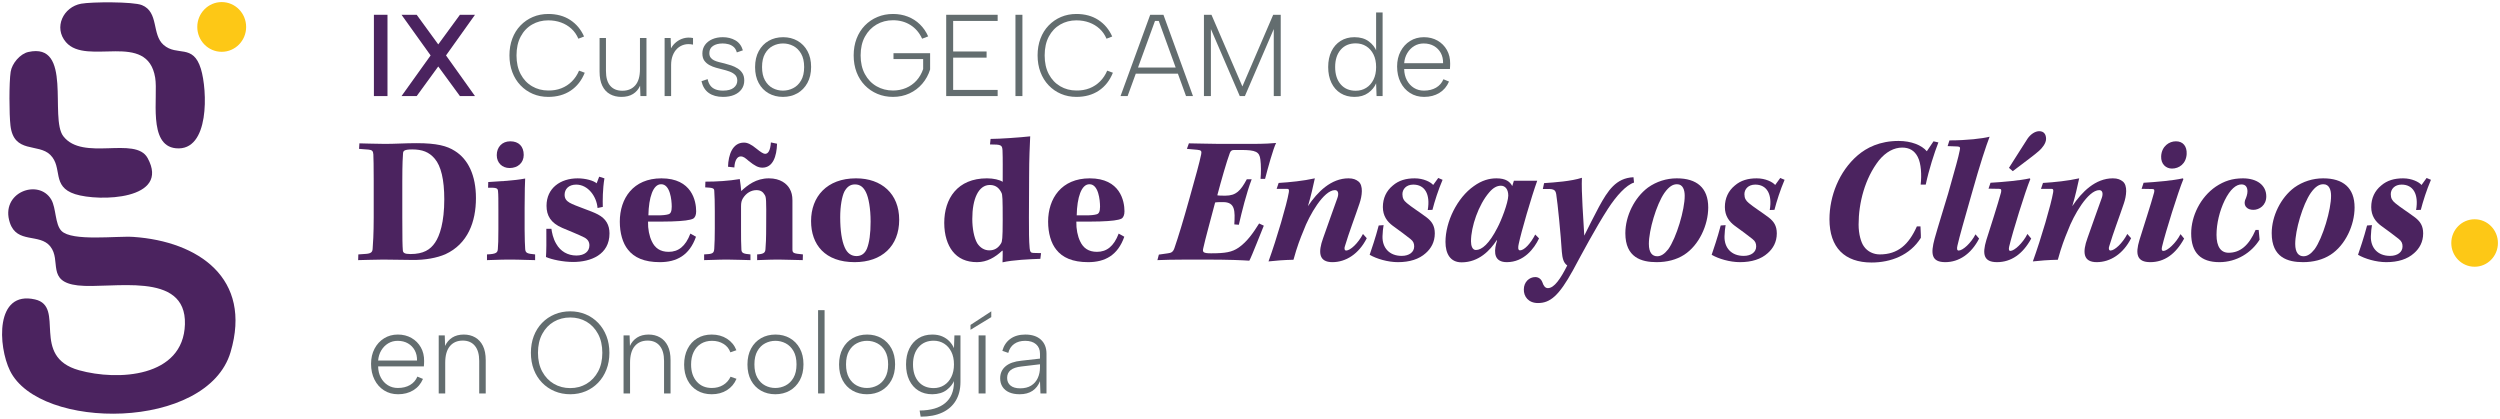
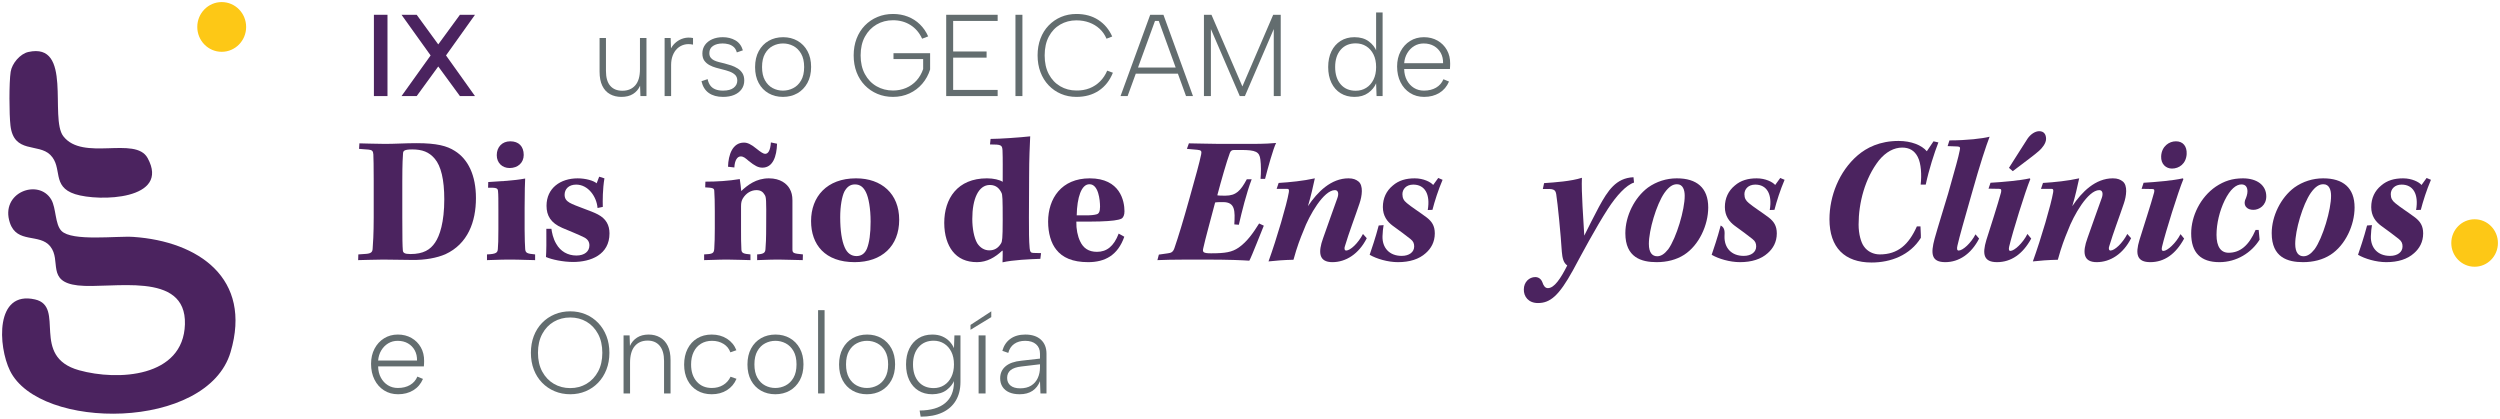
<svg xmlns="http://www.w3.org/2000/svg" width="603" height="101" viewBox="0 0 603 101" fill="none">
  <g clip-path="url(#clip0_2495_11349)">
    <path d="M14.821 55.689C17.364 58.285 28.196 56.864 32.191 57.142C47.832 58.233 60.896 67.1 55.614 84.93C49.992 103.91 9.509 103.927 2.405 89.405C-0.475 83.516 -1.222 70.007 8.451 72.224C15.905 73.933 7.198 85.998 19.075 89.305C28.407 91.902 44.229 91.058 44.605 78.215C44.988 65.134 26.861 69.772 18.784 68.844C11.095 67.96 14.891 62.859 12.116 59.416C9.546 56.228 4.088 58.836 2.388 53.747C-0.067 46.394 9.345 42.979 12.365 48.136C13.561 50.18 13.244 54.08 14.821 55.689Z" fill="#4B235F" />
-     <path d="M19.572 0.893C22.077 0.433 32.133 0.375 34.23 1.232C38.372 2.924 36.557 8.305 39.455 10.831C42.728 13.684 46.563 10.467 48.451 16.592C50.032 21.724 50.623 36.566 42.422 35.763C35.583 35.093 38.183 23.318 37.428 18.731C35.556 7.346 20.925 16.019 15.9 10.16C12.873 6.63 15.263 1.683 19.572 0.893Z" fill="#4B235F" />
    <path d="M6.821 12.541C17.617 10.115 11.881 28.452 15.27 32.856C19.978 38.971 32.639 32.736 35.597 38.11C41.171 48.237 23.887 48.682 18.111 46.828C12.332 44.973 15.224 40.423 12.129 37.35C9.236 34.478 3.312 37.138 2.521 30.267C2.211 27.57 2.17 19.914 2.572 17.317C2.885 15.292 4.855 12.983 6.82 12.541L6.821 12.541Z" fill="#4B235F" />
    <path d="M53.477 12.496C56.731 12.496 59.369 9.811 59.369 6.498C59.369 3.185 56.731 0.5 53.477 0.5C50.222 0.5 47.584 3.185 47.584 6.498C47.584 9.811 50.222 12.496 53.477 12.496Z" fill="#FDC816" />
    <path d="M90.139 43.549C90.139 40.083 90.095 38.084 90.051 37.24C90.008 36.396 89.702 36.174 88.916 36.085L86.603 35.907L86.691 34.575C87.651 34.575 90.532 34.708 92.889 34.708C95.246 34.708 97.69 34.531 100.483 34.531C105.371 34.531 107.816 35.197 109.693 36.397C112.922 38.396 114.799 42.305 114.799 47.77C114.799 53.502 112.835 58.833 107.423 61.322C105.371 62.21 102.535 62.743 99.435 62.699C97.122 62.699 94.722 62.61 92.408 62.61C90.226 62.61 87.258 62.743 86.385 62.743L86.429 61.366L88.306 61.233C89.484 61.143 89.834 60.788 89.877 60.033C89.964 59.099 90.139 56.301 90.139 52.435V43.549ZM97.035 52.435C97.035 57.811 97.079 59.321 97.166 60.388C97.21 60.966 97.559 61.276 98.999 61.276C102.142 61.276 103.8 60.21 104.935 58.522C106.07 56.878 107.161 53.59 107.161 48.081C107.161 43.328 106.376 40.04 104.848 38.263C103.495 36.663 101.837 36.041 99.436 36.041C97.385 36.041 97.254 36.441 97.21 37.019C97.166 37.641 97.035 39.196 97.035 43.772V52.435Z" fill="#4B235F" />
    <path d="M129.071 62.742C127.456 62.742 125.71 62.609 122.96 62.609C120.08 62.609 118.814 62.742 117.461 62.742V61.364C119.73 61.275 120.036 60.92 120.08 60.032C120.167 59.188 120.21 57.721 120.21 55.322V50.48C120.21 48.525 120.21 46.837 120.123 46.126C120.079 45.371 119.73 45.237 117.722 45.282L117.766 43.904C120.603 43.727 123.877 43.593 126.67 43.061C126.626 44.127 126.539 45.904 126.539 50.169V55.367C126.539 57.899 126.626 58.921 126.67 59.943C126.713 61.01 127.062 61.187 129.07 61.365V62.742L129.071 62.742ZM123.091 34.085C125.099 34.085 126.321 35.285 126.321 37.373C126.321 39.239 124.925 40.528 122.917 40.528C121.128 40.528 119.818 39.283 119.818 37.418C119.818 35.464 121.128 34.086 123.048 34.086H123.092L123.091 34.085Z" fill="#4B235F" />
    <path d="M144.128 50.169C143.91 47.414 141.859 44.527 138.978 44.527C137.145 44.527 136.184 45.638 136.184 46.97C136.184 47.903 136.62 48.436 137.363 48.88C138.716 49.68 142.688 50.88 144.216 51.724C146.18 52.746 147.009 54.301 147.009 56.301C147.009 61.454 142.47 63.187 138.236 63.187C135.836 63.187 133.086 62.609 131.69 61.987C131.777 60.832 131.82 57.988 131.777 55.19H132.999C133.13 56.079 133.392 57.545 134.178 58.833C135.181 60.61 136.928 61.632 139.023 61.632C141.031 61.632 142.165 60.611 142.165 59.189C142.165 58.345 141.773 57.723 140.944 57.279C139.634 56.612 137.19 55.635 135.619 54.968C132.825 53.768 131.822 51.992 131.822 49.637C131.822 45.372 135.183 43.017 139.329 43.017C141.206 43.017 143.17 43.55 143.912 44.217L144.523 42.618L145.788 43.018C145.352 45.639 145.352 48.394 145.396 49.904L144.13 50.171L144.128 50.169Z" fill="#4B235F" />
-     <path d="M159.142 63.231C155.388 63.231 152.944 62.12 151.46 60.21C150.194 58.654 149.496 56.211 149.496 53.456C149.496 47.858 152.726 43.016 159.534 43.016C166.91 43.016 167.914 48.524 167.914 50.969C167.914 51.858 167.652 52.479 167.172 52.746C166.474 53.101 164.816 53.324 161.978 53.412C160.756 53.456 158.487 53.456 156.304 53.456C156.261 55.233 156.61 56.966 157.221 58.211C157.963 59.81 159.229 60.743 161.28 60.743C163.594 60.743 165.339 59.454 166.518 56.344L167.871 57.1C166.3 61.588 163.201 63.231 159.142 63.231ZM159.447 44.438C157.526 44.438 156.479 47.592 156.392 51.946H158.574C159.796 51.946 160.669 51.857 161.236 51.679C161.717 51.546 162.022 51.057 162.022 49.858C162.022 48.214 161.629 44.438 159.491 44.438H159.447Z" fill="#4B235F" />
    <path d="M169.835 61.364C171.93 61.275 172.192 61.097 172.279 59.987C172.367 58.609 172.41 57.188 172.41 55.144V50.923C172.41 48.836 172.366 47.147 172.279 45.992C172.236 45.414 171.974 45.282 170.097 45.192L170.141 43.815C172.891 43.815 175.728 43.637 178.434 43.193C178.565 44.036 178.739 45.37 178.783 46.081C180.31 44.659 182.362 43.015 185.46 43.015C188.254 43.015 189.825 44.348 190.479 45.548C190.916 46.303 191.134 47.191 191.134 48.302V60.12C191.134 61.053 191.353 61.142 193.666 61.364L193.622 62.742C191.833 62.742 190.043 62.609 187.86 62.609C185.198 62.609 183.452 62.742 182.623 62.742V61.364C184.194 61.275 184.587 60.964 184.631 60.076C184.718 59.187 184.805 57.633 184.805 54.123C184.849 48.08 184.805 47.591 184.456 47.014C184.02 46.259 183.453 45.859 182.449 45.859C181.183 45.859 179.961 46.57 179.175 47.858C178.87 48.391 178.739 48.88 178.739 49.769V55.367C178.739 57.055 178.739 58.921 178.826 60.21C178.87 61.009 179.263 61.231 181.008 61.364V62.742C179.961 62.742 177.429 62.609 175.421 62.609C173.021 62.609 171.188 62.742 169.834 62.742V61.364H169.835ZM175.596 40.217C175.684 37.328 176.687 34.396 179.437 34.396C180.31 34.396 181.139 34.796 182.405 35.818C183.496 36.707 184.151 37.107 184.543 37.107C185.285 37.107 185.809 36.307 185.94 34.352L187.424 34.663C187.336 37.729 186.42 40.439 183.889 40.439C182.885 40.439 182.056 39.994 180.616 38.84C179.787 38.129 179.35 37.729 178.652 37.729C177.866 37.729 177.211 38.617 177.124 40.395L175.596 40.217Z" fill="#4B235F" />
    <path d="M206.497 43.016C212.608 43.016 216.885 46.703 216.885 53.012C216.885 59.365 212.695 63.231 206.149 63.231C198.991 63.231 195.63 59.01 195.63 53.323C195.63 47.414 199.47 43.016 206.454 43.016H206.498H206.497ZM206.192 44.482C204.97 44.482 204.228 45.192 203.66 46.215C203.093 47.37 202.657 49.68 202.657 52.39C202.657 55.634 203.05 58.122 203.748 59.677C204.359 61.099 205.363 61.766 206.585 61.766C207.808 61.766 208.637 61.099 209.117 59.944C209.685 58.478 209.99 56.39 209.99 53.457C209.99 50.258 209.509 47.637 208.855 46.348C208.288 45.194 207.502 44.482 206.236 44.482L206.192 44.482Z" fill="#4B235F" />
    <path d="M238.926 33.507C241.108 33.507 246.128 33.152 248.484 32.886C248.397 34.973 248.223 38.128 248.223 42.66L248.179 52.478C248.179 55.722 248.179 58.032 248.354 59.898C248.441 60.742 248.659 61.008 249.27 61.008L251.103 61.053L250.929 62.43C248.31 62.52 244.294 62.697 241.806 63.274C241.806 62.385 241.894 61.231 241.85 60.475H241.719C240.017 62.075 238.053 63.23 235.652 63.23C233.077 63.23 231.113 62.341 229.76 60.608C228.538 59.053 227.752 56.699 227.752 53.766C227.752 47.901 230.939 43.014 238.053 43.014C239.624 43.014 241.152 43.37 241.85 43.858C241.85 41.104 241.894 38.26 241.806 36.261C241.719 34.972 241.501 34.839 238.794 34.839L238.925 33.506L238.926 33.507ZM234.518 52.834C234.518 55.011 234.91 57.278 235.696 58.654C236.438 59.809 237.486 60.387 238.62 60.387C239.843 60.387 240.759 59.854 241.458 58.698C241.72 58.254 241.851 57.588 241.851 53.145C241.851 47.947 241.807 46.925 241.545 46.48C241.109 45.591 240.367 44.614 238.752 44.614C236.002 44.614 234.518 47.99 234.518 52.789V52.833L234.518 52.834Z" fill="#4B235F" />
    <path d="M262.451 63.231C258.697 63.231 256.253 62.12 254.769 60.21C253.503 58.654 252.805 56.211 252.805 53.456C252.805 47.858 256.035 43.016 262.843 43.016C270.22 43.016 271.223 48.524 271.223 50.969C271.223 51.858 270.961 52.479 270.481 52.746C269.783 53.101 268.125 53.324 265.287 53.412C264.065 53.456 261.796 53.456 259.613 53.456C259.57 55.233 259.919 56.966 260.53 58.211C261.272 59.81 262.538 60.743 264.589 60.743C266.902 60.743 268.648 59.454 269.826 56.344L271.18 57.1C269.609 61.588 266.509 63.232 262.45 63.232L262.451 63.231ZM262.756 44.438C260.835 44.438 259.788 47.592 259.701 51.946H261.883C263.105 51.946 263.978 51.857 264.545 51.679C265.025 51.546 265.331 51.057 265.331 49.858C265.331 48.214 264.938 44.438 262.8 44.438H262.756Z" fill="#4B235F" />
    <path d="M286.761 34.574C288.42 34.574 291.824 34.708 294.224 34.708H301.688C305.267 34.708 306.75 34.574 307.798 34.485C307.1 35.818 305.747 40.749 305.136 43.149H304.045C304.176 41.683 304.176 39.773 304.001 38.484C303.783 36.617 302.91 36.174 299.331 36.174H297.673C297.062 36.174 296.8 36.44 296.626 36.929C295.927 38.751 294.53 43.638 293.614 47.104C293.919 47.193 294.836 47.193 295.578 47.193C298.153 47.193 299.244 45.993 300.728 43.239H301.907C300.641 46.571 299.506 51.147 298.808 54.213L297.717 54.124C297.891 50.925 297.979 48.748 295.011 48.748C294.399 48.748 293.527 48.748 293.09 48.837C291.824 53.679 290.777 57.367 290.21 59.944C290.035 60.788 290.166 61.099 292.086 61.099C295.534 61.099 297.149 60.832 298.764 59.721C300.815 58.3 302.343 56.078 303.696 53.901L304.831 54.434C304.35 55.545 301.863 61.987 301.339 62.876C300.423 62.832 299.244 62.742 297.542 62.699C295.883 62.654 293.657 62.609 290.689 62.609H286.456C284.841 62.609 283.357 62.653 282.091 62.653C280.826 62.698 279.822 62.742 279.167 62.742L279.516 61.41L281.698 61.099C282.528 61.01 282.964 60.743 283.269 59.855C284.273 56.923 285.321 53.501 286.936 47.725C288.42 42.438 289.292 39.329 289.729 37.196C289.86 36.485 289.773 36.218 288.813 36.129L286.281 35.907L286.762 34.574L286.761 34.574Z" fill="#4B235F" />
    <path d="M329.665 57.455C327.745 61.276 324.602 63.231 321.372 63.231C318.099 63.231 317.88 60.876 319.146 57.411C320.193 54.389 321.808 49.947 322.594 47.724C322.943 46.748 322.812 45.858 321.983 45.858C319.277 45.858 315.786 51.901 314.389 55.677C313.647 57.455 312.861 59.454 311.988 62.653C309.762 62.697 307.492 62.875 305.965 63.053C307.973 57.499 310.373 49.279 310.854 46.435C310.985 45.769 310.854 45.547 310.461 45.547H307.93L308.409 44.125C311.247 43.947 314.346 43.636 317.139 43.014C316.746 44.88 316.179 47.368 315.48 49.723C317.794 46.258 321.067 43.014 325.257 43.014C326.436 43.014 327.09 43.326 327.658 43.77C328.88 44.747 328.531 47.28 327.92 49.057C326.916 52.078 325.345 56.166 324.385 59.409C324.166 59.987 324.341 60.431 324.69 60.431C325.693 60.431 327.57 58.698 328.749 56.432L329.666 57.454L329.665 57.455Z" fill="#4B235F" />
    <path d="M347.952 43.371C346.905 45.815 346.031 48.569 345.508 50.613L344.373 50.657C345.028 46.836 343.674 44.526 340.881 44.526C339.179 44.526 338.262 45.637 338.262 46.836C338.262 47.813 338.611 48.391 339.309 48.968C340.27 49.812 342.888 51.501 344.154 52.478C345.333 53.411 346.074 54.433 346.074 56.299C346.074 58.388 345.158 59.943 343.892 61.054C342.277 62.52 340.008 63.231 337.171 63.231C334.77 63.231 332.021 62.431 330.362 61.453C330.799 60.165 331.759 57.411 332.544 54.389L333.723 54.3C333.592 54.922 333.505 55.989 333.461 56.966C333.373 59.721 335.076 61.72 338.087 61.72C339.921 61.72 341.099 60.787 341.099 59.454C341.099 58.744 340.925 58.211 340.183 57.633C339.31 56.923 337.389 55.501 335.905 54.435C334.596 53.457 333.548 52.079 333.548 49.947C333.548 47.815 334.378 46.038 335.949 44.749C337.389 43.505 339.135 43.016 341.231 43.016C343.369 43.016 345.071 43.905 345.682 44.616L346.905 42.927L347.952 43.371Z" fill="#4B235F" />
-     <path d="M371.215 57.499C370.036 59.987 367.549 63.231 363.446 63.231C360.478 63.231 360.303 61.009 360.871 58.788C360.958 58.521 361.045 58.21 361.089 57.944H361.002C359.431 60.387 356.681 63.275 352.534 63.275C349.828 63.275 348.65 61.231 348.65 58.343C348.65 53.456 351.487 47.68 355.502 44.881C357.422 43.503 359.212 43.015 360.958 43.015C363.227 43.015 364.231 43.859 364.755 44.881L365.148 43.593H370.778C369.381 47.458 366.893 56.033 366.326 58.788C366.151 59.543 366.064 60.387 366.631 60.387C367.635 60.387 369.162 58.788 370.297 56.566L371.214 57.499H371.215ZM354.804 58.211C354.804 59.232 355.109 60.299 355.983 60.299C357.423 60.299 359.213 58.788 361.177 54.922C362.093 53.234 363.752 48.969 363.796 47.192C363.796 45.637 363.054 44.793 362.006 44.793C361.09 44.793 360.129 45.282 359.169 46.436C356.638 49.368 354.805 54.656 354.805 58.165V58.21L354.804 58.211Z" fill="#4B235F" />
    <path d="M381.558 42.882C381.384 46.303 381.951 53.279 382.126 56.833C383.261 54.567 384.264 52.523 385.661 49.902C387.8 45.993 389.763 42.926 393.997 42.749L394.128 44.037C392.251 44.615 389.894 47.192 387.843 50.346C384.832 55.011 381.514 61.275 379.376 65.23C376.015 71.317 373.92 73.094 370.952 73.094C368.639 73.094 367.504 71.494 367.548 69.805C367.548 68.028 368.857 66.829 370.297 66.829C371.083 66.829 371.694 67.273 372 68.028C372.305 68.962 372.698 69.495 373.353 69.495C374.881 69.495 376.408 67.229 378.023 64.03C377.107 63.407 376.845 62.253 376.714 60.742C376.452 56.521 375.71 49.013 375.361 46.836C375.142 45.636 374.706 45.502 372.13 45.591L372.436 44.169C375.055 43.992 378.939 43.725 381.558 42.881L381.558 42.882Z" fill="#4B235F" />
    <path d="M404.473 43.016C409.23 43.016 412.024 45.282 412.024 50.036C412.024 54.301 409.798 59.144 406.219 61.453C404.343 62.653 402.073 63.231 399.585 63.231C395.919 63.231 392.034 62.12 392.034 56.255C392.034 52.123 394.216 47.68 397.49 45.236C399.542 43.77 401.985 43.015 404.43 43.015H404.474L404.473 43.016ZM404.473 44.438C403.556 44.438 402.596 44.926 401.461 46.525C399.497 49.369 397.707 55.545 397.707 58.833C397.707 61.01 398.581 61.809 399.715 61.809C400.631 61.809 401.461 61.276 402.377 60.121C404.341 57.411 406.392 50.524 406.349 47.192C406.349 45.904 405.956 44.438 404.515 44.438H404.472H404.473Z" fill="#4B235F" />
-     <path d="M430.443 43.371C429.395 45.815 428.522 48.569 427.998 50.613L426.863 50.657C427.518 46.836 426.165 44.526 423.372 44.526C421.669 44.526 420.753 45.637 420.753 46.836C420.753 47.813 421.102 48.391 421.8 48.968C422.76 49.812 425.379 51.501 426.645 52.478C427.824 53.411 428.565 54.433 428.565 56.299C428.565 58.388 427.649 59.943 426.383 61.054C424.768 62.52 422.498 63.231 419.662 63.231C417.261 63.231 414.511 62.431 412.853 61.453C413.289 60.165 414.249 57.411 415.035 54.389L416.214 54.3C416.083 54.922 415.995 55.989 415.952 56.966C415.864 59.721 417.566 61.72 420.578 61.72C422.411 61.72 423.59 60.787 423.59 59.454C423.59 58.744 423.415 58.211 422.673 57.633C421.801 56.923 419.88 55.501 418.396 54.435C417.087 53.457 416.039 52.079 416.039 49.947C416.039 47.815 416.869 46.038 418.44 44.749C419.88 43.505 421.626 43.016 423.721 43.016C425.86 43.016 427.562 43.905 428.173 44.616L429.395 42.927L430.443 43.371Z" fill="#4B235F" />
+     <path d="M430.443 43.371C429.395 45.815 428.522 48.569 427.998 50.613L426.863 50.657C427.518 46.836 426.165 44.526 423.372 44.526C421.669 44.526 420.753 45.637 420.753 46.836C420.753 47.813 421.102 48.391 421.8 48.968C422.76 49.812 425.379 51.501 426.645 52.478C427.824 53.411 428.565 54.433 428.565 56.299C428.565 58.388 427.649 59.943 426.383 61.054C424.768 62.52 422.498 63.231 419.662 63.231C417.261 63.231 414.511 62.431 412.853 61.453C413.289 60.165 414.249 57.411 415.035 54.389C416.083 54.922 415.995 55.989 415.952 56.966C415.864 59.721 417.566 61.72 420.578 61.72C422.411 61.72 423.59 60.787 423.59 59.454C423.59 58.744 423.415 58.211 422.673 57.633C421.801 56.923 419.88 55.501 418.396 54.435C417.087 53.457 416.039 52.079 416.039 49.947C416.039 47.815 416.869 46.038 418.44 44.749C419.88 43.505 421.626 43.016 423.721 43.016C425.86 43.016 427.562 43.905 428.173 44.616L429.395 42.927L430.443 43.371Z" fill="#4B235F" />
    <path d="M463.221 54.612C463.221 55.278 463.351 56.699 463.308 57.366C460.689 61.587 456.019 63.319 451.437 63.319C444.933 63.319 441.267 59.721 441.267 52.879C441.267 47.325 443.58 41.327 448.076 37.462C450.215 35.641 453.357 33.996 457.94 33.996C460.995 33.996 463.526 35.018 464.748 36.484L466.363 34.085L467.542 34.352C466.538 36.929 465.273 40.839 464.487 44.527H463.265C463.527 42.261 463.396 39.461 462.567 37.862C461.781 36.307 460.515 35.596 458.813 35.596C456.849 35.596 454.885 36.618 453.183 38.706C449.822 43.016 448.294 48.925 448.294 54.168C448.294 56.522 448.905 58.521 449.56 59.41C450.432 60.699 451.916 61.365 453.4 61.365C457.765 61.365 460.384 59.011 462.348 54.612L463.221 54.612Z" fill="#4B235F" />
    <path d="M470.204 33.863C474.35 33.863 478.192 33.419 479.893 32.975C479.021 35.285 477.667 39.283 475.573 46.748C473.739 53.189 472.648 56.966 472.125 59.276C471.95 60.032 472.037 60.431 472.43 60.431C473.434 60.431 475.398 58.654 476.489 56.522L477.362 57.544C475.442 61.275 472.474 63.231 469.2 63.231C465.796 63.231 465.666 61.143 466.625 57.588C467.542 54.3 468.502 51.368 469.899 46.659C471.775 39.994 472.343 38.04 472.692 36.263C472.867 35.507 472.736 35.374 472.125 35.329L469.768 35.24L470.204 33.863Z" fill="#4B235F" />
    <path d="M480.112 44.081C483.124 43.904 487.226 43.548 489.583 43.015L489.714 43.193C488.448 46.258 485.437 55.988 484.608 59.498C484.477 60.076 484.52 60.52 484.913 60.52C485.829 60.52 487.881 58.698 489.016 56.432L489.932 57.543C487.881 61.32 485.044 63.23 481.683 63.23C478.497 63.23 478.061 61.364 479.108 57.898C480.156 54.611 481.858 49.324 482.644 46.435C482.774 45.814 482.731 45.547 482.207 45.547C481.77 45.547 480.33 45.502 479.632 45.502L480.112 44.081ZM484.564 40.483C485.567 38.973 488.274 34.574 489.06 33.419C489.802 32.352 490.893 31.642 491.853 31.642C492.988 31.642 493.512 32.397 493.512 33.508C493.512 34.574 492.551 35.73 491.853 36.351C490.893 37.24 488.405 39.062 485.48 41.283L484.564 40.483Z" fill="#4B235F" />
    <path d="M514.024 57.455C512.104 61.276 508.961 63.231 505.731 63.231C502.458 63.231 502.239 60.876 503.505 57.411C504.552 54.389 506.167 49.947 506.953 47.724C507.302 46.748 507.171 45.858 506.342 45.858C503.636 45.858 500.145 51.901 498.748 55.677C498.006 57.455 497.22 59.454 496.347 62.653C494.121 62.697 491.851 62.875 490.324 63.053C492.332 57.499 494.732 49.279 495.213 46.435C495.343 45.769 495.213 45.547 494.82 45.547H492.288L492.768 44.125C495.606 43.947 498.704 43.636 501.498 43.014C501.105 44.88 500.538 47.368 499.839 49.723C502.153 46.258 505.426 43.014 509.616 43.014C510.795 43.014 511.449 43.326 512.017 43.77C513.239 44.747 512.89 47.28 512.279 49.057C511.275 52.078 509.704 56.166 508.743 59.409C508.525 59.987 508.7 60.431 509.049 60.431C510.052 60.431 511.929 58.698 513.108 56.432L514.024 57.454L514.024 57.455Z" fill="#4B235F" />
    <path d="M517.035 44.082C520.047 43.904 524.149 43.548 526.506 43.015L526.637 43.193C525.371 46.258 522.316 55.989 521.487 59.498C521.356 60.12 521.356 60.52 521.836 60.52C522.752 60.52 524.804 58.698 525.939 56.477L526.812 57.544C524.761 61.32 522.011 63.231 518.651 63.231C515.464 63.231 514.984 61.364 516.032 57.899C517.035 54.612 518.781 49.369 519.566 46.436C519.697 45.858 519.654 45.592 519.13 45.592C518.694 45.592 517.253 45.548 516.555 45.548L517.035 44.082ZM524.848 34.085C526.55 34.085 527.51 35.285 527.423 37.151C527.292 39.506 525.59 40.66 523.888 40.66C522.448 40.66 521.182 39.594 521.269 37.684C521.4 35.24 523.233 34.085 524.804 34.085H524.848Z" fill="#4B235F" />
    <path d="M545.011 57.81C543.047 60.965 539.468 63.231 535.322 63.231C530.826 63.231 528.513 60.965 528.513 56.3C528.513 52.168 530.695 47.592 534.449 45.015C536.457 43.682 538.421 43.016 540.997 43.016C544.357 43.016 546.627 44.659 546.627 47.37C546.627 49.547 544.925 50.613 543.528 50.613C542.873 50.613 542.218 50.435 541.869 50.035C541.389 49.59 541.302 48.924 541.52 48.258C541.826 47.591 542.088 46.836 542.088 46.17C542.088 45.148 541.651 44.481 540.647 44.481C539.382 44.481 537.942 45.592 536.588 48.346C535.366 50.879 534.624 53.9 534.624 56.655C534.624 59.498 535.672 60.964 537.549 60.964C540.298 60.964 542.437 59.231 544.052 55.455H544.794L545.012 57.81H545.011Z" fill="#4B235F" />
    <path d="M560.374 43.016C565.131 43.016 567.925 45.282 567.925 50.036C567.925 54.301 565.699 59.144 562.12 61.453C560.244 62.653 557.974 63.231 555.486 63.231C551.82 63.231 547.935 62.12 547.935 56.255C547.935 52.123 550.117 47.68 553.391 45.236C555.443 43.77 557.886 43.015 560.331 43.015H560.375L560.374 43.016ZM560.374 44.438C559.457 44.438 558.497 44.926 557.362 46.525C555.398 49.369 553.608 55.545 553.608 58.833C553.608 61.01 554.482 61.809 555.616 61.809C556.533 61.809 557.362 61.276 558.278 60.121C560.242 57.411 562.293 50.524 562.25 47.192C562.25 45.904 561.857 44.438 560.417 44.438H560.373H560.374Z" fill="#4B235F" />
    <path d="M586.344 43.371C585.296 45.815 584.424 48.569 583.899 50.613L582.764 50.657C583.419 46.836 582.066 44.526 579.273 44.526C577.571 44.526 576.654 45.637 576.654 46.836C576.654 47.813 577.003 48.391 577.702 48.968C578.662 49.812 581.28 51.501 582.546 52.478C583.725 53.411 584.467 54.433 584.467 56.299C584.467 58.388 583.55 59.943 582.284 61.054C580.67 62.52 578.4 63.231 575.563 63.231C573.163 63.231 570.413 62.431 568.754 61.453C569.191 60.165 570.151 57.411 570.937 54.389L572.115 54.3C571.985 54.922 571.897 55.989 571.853 56.966C571.766 59.721 573.468 61.72 576.479 61.72C578.312 61.72 579.491 60.787 579.491 59.454C579.491 58.744 579.316 58.211 578.574 57.633C577.702 56.923 575.781 55.501 574.297 54.435C572.987 53.457 571.94 52.079 571.94 49.947C571.94 47.815 572.769 46.038 574.341 44.749C575.781 43.505 577.527 43.016 579.622 43.016C581.761 43.016 583.463 43.905 584.074 44.616L585.296 42.927L586.343 43.371L586.344 43.371Z" fill="#4B235F" />
    <path d="M90.186 3.565H93.462V23.174H90.186V3.565Z" fill="#4B235F" />
    <path d="M96.846 3.565H100.506L105.707 10.709L110.936 3.565H114.569L107.579 13.37L114.569 23.174H110.936L105.707 16.031L100.506 23.174H96.846L103.863 13.37L96.846 3.565Z" fill="#4B235F" />
-     <path d="M122.877 13.37C122.877 11.895 123.107 10.545 123.565 9.322C124.024 8.098 124.68 7.043 125.533 6.156C126.386 5.269 127.381 4.583 128.519 4.098C129.656 3.612 130.894 3.369 132.234 3.369C134.289 3.369 136.055 3.85 137.532 4.812C139.008 5.774 140.122 7.104 140.875 8.804L139.499 9.335C139.095 8.383 138.536 7.58 137.82 6.926C137.105 6.273 136.274 5.774 135.33 5.428C134.385 5.082 133.353 4.909 132.234 4.909C130.803 4.909 129.504 5.245 128.34 5.917C127.174 6.59 126.257 7.556 125.588 8.817C124.917 10.078 124.583 11.595 124.583 13.37C124.583 15.126 124.917 16.633 125.588 17.894C126.257 19.155 127.174 20.126 128.34 20.808C129.504 21.49 130.803 21.83 132.234 21.83C133.371 21.849 134.422 21.671 135.385 21.298C136.349 20.924 137.197 20.374 137.93 19.645C138.664 18.916 139.242 18.048 139.664 17.04L141.041 17.544C140.289 19.412 139.16 20.85 137.656 21.858C136.151 22.867 134.345 23.371 132.235 23.371C130.895 23.371 129.656 23.128 128.519 22.642C127.381 22.157 126.386 21.466 125.533 20.569C124.68 19.672 124.025 18.613 123.566 17.389C123.107 16.166 122.878 14.826 122.878 13.369L122.877 13.37Z" fill="#636D6F" />
    <path d="M155.928 23.175H154.47L154.387 20.682C154.002 21.541 153.433 22.204 152.681 22.671C151.928 23.138 150.993 23.372 149.874 23.372C148.846 23.372 147.934 23.152 147.136 22.713C146.338 22.274 145.718 21.602 145.278 20.696C144.837 19.791 144.617 18.646 144.617 17.265V9.168H146.158V17.125C146.158 18.712 146.502 19.903 147.19 20.697C147.879 21.491 148.855 21.887 150.121 21.887C151.424 21.887 152.456 21.459 153.217 20.599C153.978 19.74 154.359 18.433 154.359 16.677V9.169H155.928V23.176L155.928 23.175Z" fill="#636D6F" />
    <path d="M160.304 9.168H161.763L161.846 11.661C162.157 11.082 162.579 10.578 163.111 10.148C163.643 9.719 164.249 9.411 164.927 9.224C165.606 9.037 166.349 9.018 167.157 9.168V10.764C166.368 10.597 165.652 10.601 165.01 10.778C164.368 10.956 163.813 11.268 163.345 11.717C162.878 12.165 162.515 12.726 162.259 13.398C162.001 14.07 161.873 14.836 161.873 15.695V23.175H160.304V9.168Z" fill="#636D6F" />
    <path d="M170.679 19.084C170.808 19.701 171.023 20.215 171.326 20.625C171.629 21.036 172.037 21.344 172.551 21.549C173.064 21.755 173.679 21.858 174.395 21.858C175.532 21.858 176.39 21.629 176.967 21.171C177.545 20.714 177.834 20.14 177.834 19.449C177.834 18.87 177.664 18.412 177.325 18.076C176.985 17.739 176.54 17.47 175.99 17.263C175.44 17.058 174.844 16.881 174.201 16.731C173.761 16.619 173.265 16.488 172.715 16.339C172.166 16.19 171.638 15.979 171.133 15.708C170.628 15.438 170.216 15.083 169.895 14.644C169.573 14.205 169.413 13.621 169.413 12.893C169.413 12.108 169.623 11.422 170.046 10.834C170.468 10.246 171.05 9.788 171.793 9.461C172.537 9.135 173.385 8.971 174.339 8.971C175.477 8.971 176.486 9.223 177.367 9.727C178.248 10.231 178.853 11.034 179.183 12.137L177.725 12.641C177.56 12.043 177.289 11.59 176.913 11.282C176.537 10.974 176.12 10.764 175.661 10.652C175.202 10.54 174.753 10.484 174.313 10.484C173.339 10.484 172.56 10.684 171.973 11.086C171.386 11.488 171.093 12.063 171.093 12.809C171.093 13.239 171.194 13.594 171.396 13.874C171.598 14.154 171.868 14.378 172.208 14.546C172.547 14.714 172.937 14.854 173.377 14.966C173.818 15.079 174.276 15.191 174.753 15.303C175.285 15.434 175.826 15.593 176.377 15.779C176.927 15.966 177.441 16.209 177.918 16.508C178.395 16.806 178.78 17.19 179.074 17.656C179.367 18.123 179.514 18.711 179.514 19.421C179.514 20.224 179.298 20.925 178.867 21.523C178.436 22.12 177.84 22.578 177.079 22.895C176.317 23.213 175.423 23.372 174.395 23.372C173.001 23.372 171.859 23.059 170.969 22.433C170.079 21.808 169.487 20.86 169.194 19.589L170.68 19.085L170.679 19.084Z" fill="#636D6F" />
    <path d="M188.842 23.371C187.557 23.371 186.407 23.081 185.389 22.502C184.37 21.923 183.572 21.097 182.994 20.023C182.416 18.95 182.127 17.675 182.127 16.199C182.127 14.705 182.421 13.417 183.008 12.333C183.595 11.25 184.398 10.419 185.416 9.84C186.434 9.261 187.595 8.972 188.897 8.972C190.181 8.972 191.333 9.262 192.351 9.84C193.369 10.419 194.172 11.246 194.759 12.32C195.346 13.393 195.64 14.669 195.64 16.143C195.64 17.638 195.342 18.926 194.746 20.009C194.149 21.093 193.342 21.924 192.324 22.502C191.306 23.082 190.145 23.371 188.843 23.371H188.842ZM188.842 21.858C189.723 21.858 190.552 21.658 191.333 21.255C192.112 20.854 192.745 20.233 193.231 19.392C193.717 18.552 193.961 17.478 193.961 16.171C193.961 14.864 193.717 13.789 193.231 12.949C192.745 12.109 192.117 11.489 191.346 11.086C190.575 10.685 189.749 10.484 188.869 10.484C187.989 10.484 187.163 10.684 186.393 11.086C185.622 11.488 184.998 12.108 184.521 12.949C184.044 13.789 183.806 14.864 183.806 16.171C183.806 17.478 184.045 18.552 184.521 19.392C184.998 20.233 185.617 20.854 186.379 21.255C187.14 21.657 187.962 21.858 188.842 21.858Z" fill="#636D6F" />
    <path d="M222.417 9.335C221.756 7.898 220.816 6.796 219.596 6.03C218.376 5.265 216.977 4.882 215.399 4.882C213.931 4.882 212.606 5.228 211.423 5.918C210.239 6.609 209.304 7.585 208.616 8.846C207.928 10.106 207.584 11.615 207.584 13.37C207.584 15.107 207.927 16.611 208.616 17.881C209.304 19.151 210.239 20.127 211.423 20.808C212.606 21.491 213.932 21.831 215.399 21.831C216.518 21.831 217.564 21.626 218.537 21.215C219.509 20.804 220.349 20.211 221.055 19.436C221.761 18.661 222.297 17.731 222.665 16.648V14.239H215.509V12.838H224.343V16.76C223.94 18.048 223.311 19.193 222.458 20.192C221.605 21.19 220.573 21.97 219.362 22.531C218.151 23.09 216.83 23.371 215.399 23.371C214.042 23.371 212.785 23.128 211.629 22.642C210.473 22.157 209.464 21.47 208.601 20.583C207.739 19.696 207.074 18.641 206.606 17.418C206.139 16.195 205.905 14.846 205.905 13.37C205.905 11.894 206.139 10.545 206.606 9.322C207.074 8.098 207.739 7.043 208.601 6.156C209.463 5.269 210.473 4.583 211.629 4.098C212.785 3.612 214.041 3.369 215.399 3.369C216.683 3.369 217.876 3.584 218.977 4.014C220.078 4.443 221.045 5.064 221.88 5.876C222.715 6.689 223.38 7.655 223.875 8.776L222.417 9.336V9.335Z" fill="#636D6F" />
    <path d="M240.634 5.05H229.901V12.417H237.965V13.902H229.901V21.69H240.634V23.174H228.223V3.565H240.634V5.05Z" fill="#636D6F" />
    <path d="M244.928 3.565H246.606V23.174H244.928V3.565Z" fill="#636D6F" />
    <path d="M250.266 13.37C250.266 11.895 250.496 10.545 250.954 9.322C251.413 8.098 252.069 7.043 252.922 6.156C253.775 5.269 254.77 4.583 255.907 4.098C257.045 3.612 258.283 3.369 259.623 3.369C261.677 3.369 263.444 3.85 264.92 4.812C266.397 5.774 267.511 7.104 268.264 8.804L266.889 9.335C266.485 8.383 265.926 7.58 265.21 6.926C264.495 6.273 263.664 5.774 262.719 5.428C261.774 5.082 260.742 4.909 259.624 4.909C258.192 4.909 256.894 5.245 255.729 5.917C254.564 6.59 253.647 7.556 252.977 8.817C252.307 10.078 251.973 11.595 251.973 13.37C251.973 15.126 252.307 16.633 252.977 17.894C253.647 19.155 254.564 20.126 255.729 20.808C256.894 21.49 258.192 21.83 259.624 21.83C260.761 21.849 261.811 21.671 262.775 21.298C263.738 20.925 264.587 20.374 265.321 19.645C266.054 18.916 266.632 18.048 267.055 17.04L268.43 17.544C267.678 19.412 266.55 20.85 265.046 21.858C263.541 22.867 261.734 23.371 259.624 23.371C258.284 23.371 257.046 23.128 255.909 22.642C254.771 22.157 253.776 21.466 252.923 20.569C252.07 19.672 251.414 18.613 250.955 17.389C250.497 16.166 250.268 14.826 250.268 13.369L250.266 13.37Z" fill="#636D6F" />
    <path d="M279.492 5.05H278.584L271.979 23.174H270.273L277.429 3.565H280.621L287.749 23.174H286.07L279.493 5.05H279.492ZM273.438 16.283H284.666V17.768H273.438V16.283Z" fill="#636D6F" />
    <path d="M292.069 23.174H290.39V3.565H292.206L299.664 20.85L307.095 3.565H308.911V23.174H307.232V7.011L300.269 23.174H299.031L292.068 7.011V23.174H292.069Z" fill="#636D6F" />
    <path d="M332.055 12.418L331.918 12.474V3.005H333.486V23.175H332.028L331.918 20.093C331.533 21.008 330.895 21.783 330.005 22.418C329.115 23.053 328.009 23.371 326.688 23.371C325.422 23.371 324.312 23.076 323.359 22.488C322.404 21.9 321.666 21.064 321.143 19.981C320.62 18.898 320.358 17.627 320.358 16.171C320.358 14.715 320.62 13.45 321.143 12.375C321.666 11.302 322.404 10.465 323.359 9.868C324.312 9.27 325.423 8.971 326.688 8.971C328.082 8.971 329.23 9.303 330.128 9.966C331.027 10.629 331.67 11.446 332.055 12.417L332.055 12.418ZM322.038 16.171C322.038 17.927 322.483 19.318 323.373 20.345C324.262 21.372 325.469 21.886 326.992 21.886C327.946 21.886 328.795 21.652 329.538 21.185C330.281 20.719 330.863 20.061 331.286 19.21C331.707 18.361 331.919 17.348 331.919 16.171C331.919 14.995 331.708 13.981 331.286 13.131C330.864 12.282 330.281 11.623 329.538 11.157C328.795 10.691 327.946 10.457 326.992 10.457C325.469 10.457 324.263 10.97 323.373 11.997C322.483 13.024 322.038 14.416 322.038 16.171Z" fill="#636D6F" />
    <path d="M343.503 23.371C342.219 23.371 341.086 23.058 340.105 22.432C339.123 21.806 338.357 20.943 337.807 19.84C337.257 18.739 336.982 17.469 336.982 16.031C336.982 14.668 337.261 13.453 337.821 12.389C338.381 11.324 339.146 10.489 340.119 9.882C341.091 9.275 342.201 8.971 343.449 8.971C344.678 8.971 345.774 9.246 346.737 9.797C347.7 10.348 348.452 11.104 348.994 12.066C349.534 13.028 349.796 14.125 349.778 15.358C349.778 15.545 349.773 15.745 349.764 15.96C349.755 16.175 349.741 16.404 349.723 16.646H338.687C338.705 17.674 338.926 18.579 339.348 19.364C339.77 20.148 340.334 20.76 341.04 21.199C341.746 21.638 342.549 21.857 343.448 21.857C344.585 21.857 345.562 21.619 346.379 21.143C347.195 20.666 347.787 19.99 348.154 19.112L349.502 19.672C348.988 20.868 348.209 21.782 347.163 22.418C346.118 23.053 344.897 23.37 343.503 23.37L343.503 23.371ZM348.072 15.247C348.09 14.313 347.907 13.492 347.521 12.781C347.136 12.072 346.59 11.512 345.884 11.101C345.177 10.69 344.347 10.485 343.393 10.485C342.549 10.485 341.788 10.69 341.109 11.101C340.43 11.512 339.875 12.077 339.444 12.795C339.013 13.514 338.76 14.332 338.687 15.247H348.072Z" fill="#636D6F" />
    <path d="M96.021 95.093C94.736 95.093 93.603 94.781 92.622 94.154C91.641 93.529 90.875 92.666 90.325 91.562C89.774 90.461 89.499 89.191 89.499 87.754C89.499 86.39 89.778 85.175 90.338 84.111C90.898 83.046 91.664 82.211 92.636 81.604C93.608 80.998 94.718 80.693 95.966 80.693C97.195 80.693 98.291 80.969 99.255 81.52C100.218 82.071 100.97 82.827 101.511 83.789C102.052 84.751 102.313 85.847 102.296 87.081C102.296 87.267 102.291 87.468 102.282 87.683C102.272 87.898 102.259 88.127 102.24 88.368H91.205C91.223 89.396 91.443 90.302 91.865 91.086C92.287 91.871 92.851 92.482 93.558 92.921C94.264 93.36 95.067 93.579 95.966 93.579C97.103 93.579 98.08 93.341 98.897 92.866C99.713 92.389 100.305 91.712 100.671 90.834L102.02 91.394C101.506 92.59 100.726 93.505 99.68 94.14C98.635 94.775 97.414 95.093 96.02 95.093L96.021 95.093ZM100.589 86.969C100.607 86.035 100.424 85.214 100.039 84.504C99.653 83.794 99.108 83.234 98.401 82.823C97.695 82.413 96.865 82.207 95.911 82.207C95.067 82.207 94.305 82.413 93.626 82.823C92.948 83.234 92.392 83.799 91.961 84.518C91.53 85.237 91.278 86.054 91.205 86.969H100.589Z" fill="#636D6F" />
-     <path d="M105.817 80.891H107.276L107.358 83.44C107.743 82.581 108.317 81.909 109.078 81.422C109.839 80.937 110.771 80.694 111.872 80.694C112.899 80.694 113.812 80.923 114.61 81.38C115.408 81.838 116.031 82.52 116.482 83.425C116.931 84.332 117.156 85.484 117.156 86.885V94.896H115.587V87.053C115.587 85.466 115.239 84.252 114.542 83.411C113.844 82.571 112.872 82.15 111.625 82.15C110.304 82.15 109.268 82.599 108.515 83.495C107.763 84.391 107.387 85.727 107.387 87.501V94.896H105.818V80.89L105.817 80.891Z" fill="#636D6F" />
    <path d="M137.548 95.093C136.19 95.093 134.934 94.851 133.778 94.365C132.622 93.88 131.612 93.193 130.751 92.305C129.888 91.419 129.223 90.363 128.755 89.141C128.287 87.917 128.053 86.568 128.053 85.093C128.053 83.617 128.287 82.268 128.755 81.044C129.223 79.822 129.888 78.766 130.751 77.879C131.612 76.992 132.622 76.305 133.778 75.82C134.933 75.335 136.19 75.091 137.548 75.091C138.887 75.091 140.13 75.335 141.277 75.82C142.423 76.305 143.423 76.993 144.276 77.879C145.13 78.766 145.795 79.822 146.271 81.044C146.748 82.268 146.987 83.617 146.987 85.093C146.987 86.568 146.748 87.917 146.271 89.141C145.794 90.364 145.13 91.419 144.276 92.305C143.423 93.193 142.423 93.88 141.277 94.365C140.13 94.851 138.887 95.093 137.548 95.093ZM137.548 93.609C138.997 93.609 140.304 93.263 141.47 92.572C142.634 91.881 143.561 90.901 144.249 89.631C144.938 88.361 145.281 86.849 145.281 85.093C145.281 83.337 144.938 81.819 144.249 80.54C143.561 79.261 142.634 78.281 141.47 77.598C140.304 76.917 138.997 76.576 137.548 76.576C136.08 76.576 134.759 76.917 133.585 77.598C132.41 78.281 131.48 79.261 130.791 80.54C130.103 81.819 129.759 83.337 129.759 85.093C129.759 86.849 130.103 88.361 130.791 89.631C131.479 90.901 132.41 91.881 133.585 92.572C134.759 93.263 136.08 93.609 137.548 93.609Z" fill="#636D6F" />
    <path d="M150.4 80.891H151.858L151.941 83.44C152.326 82.581 152.9 81.909 153.661 81.422C154.422 80.937 155.354 80.694 156.455 80.694C157.482 80.694 158.395 80.923 159.193 81.38C159.991 81.838 160.614 82.52 161.064 83.425C161.514 84.332 161.738 85.484 161.738 86.885V94.896H160.169V87.053C160.169 85.466 159.821 84.252 159.124 83.411C158.426 82.571 157.454 82.15 156.207 82.15C154.886 82.15 153.85 82.599 153.097 83.495C152.345 84.391 151.969 85.727 151.969 87.501V94.896H150.401V80.89L150.4 80.891Z" fill="#636D6F" />
    <path d="M171.672 95.093C170.333 95.093 169.164 94.795 168.163 94.197C167.163 93.599 166.388 92.764 165.838 91.689C165.287 90.617 165.013 89.37 165.013 87.95C165.013 86.512 165.288 85.246 165.838 84.154C166.388 83.061 167.163 82.211 168.163 81.605C169.163 80.998 170.333 80.694 171.672 80.694C173.066 80.694 174.291 81.03 175.347 81.702C176.401 82.375 177.158 83.299 177.617 84.475L176.159 84.979C175.865 84.121 175.319 83.444 174.521 82.949C173.723 82.454 172.791 82.206 171.728 82.206C170.719 82.206 169.833 82.44 169.072 82.907C168.31 83.374 167.723 84.037 167.31 84.896C166.897 85.755 166.691 86.764 166.691 87.922C166.691 89.64 167.146 91.013 168.054 92.039C168.962 93.067 170.177 93.58 171.7 93.58C172.727 93.58 173.635 93.342 174.424 92.866C175.213 92.39 175.809 91.722 176.213 90.863L177.644 91.367C177.149 92.543 176.377 93.459 175.332 94.113C174.286 94.767 173.066 95.093 171.672 95.093H171.672Z" fill="#636D6F" />
    <path d="M187.001 95.093C185.716 95.093 184.566 94.803 183.547 94.225C182.529 93.646 181.731 92.819 181.152 91.746C180.574 90.672 180.286 89.397 180.286 87.922C180.286 86.427 180.579 85.139 181.166 84.055C181.753 82.973 182.556 82.142 183.574 81.563C184.592 80.984 185.753 80.694 187.056 80.694C188.34 80.694 189.491 80.984 190.51 81.563C191.528 82.142 192.331 82.968 192.918 84.042C193.504 85.115 193.798 86.391 193.798 87.866C193.798 89.36 193.5 90.649 192.904 91.731C192.308 92.815 191.5 93.647 190.482 94.225C189.464 94.804 188.303 95.093 187 95.093H187.001ZM187.001 93.581C187.882 93.581 188.711 93.38 189.492 92.978C190.271 92.576 190.904 91.956 191.39 91.115C191.876 90.275 192.12 89.201 192.12 87.893C192.12 86.586 191.876 85.512 191.39 84.671C190.904 83.831 190.276 83.211 189.506 82.809C188.735 82.408 187.909 82.206 187.029 82.206C186.149 82.206 185.322 82.407 184.552 82.809C183.781 83.21 183.158 83.831 182.68 84.671C182.203 85.512 181.965 86.587 181.965 87.893C181.965 89.2 182.203 90.275 182.68 91.115C183.157 91.956 183.776 92.576 184.538 92.978C185.299 93.379 186.12 93.581 187.001 93.581Z" fill="#636D6F" />
    <path d="M197.321 74.811H198.889V94.896H197.321V74.811Z" fill="#636D6F" />
    <path d="M209.099 95.093C207.814 95.093 206.664 94.803 205.645 94.225C204.627 93.646 203.829 92.819 203.251 91.746C202.673 90.672 202.384 89.397 202.384 87.922C202.384 86.427 202.677 85.139 203.265 84.055C203.852 82.973 204.655 82.142 205.673 81.563C206.691 80.984 207.851 80.694 209.154 80.694C210.438 80.694 211.589 80.984 212.608 81.563C213.626 82.142 214.429 82.968 215.016 84.042C215.603 85.115 215.897 86.391 215.897 87.866C215.897 89.36 215.599 90.649 215.003 91.731C214.406 92.815 213.599 93.647 212.581 94.225C211.563 94.804 210.402 95.093 209.099 95.093H209.099ZM209.099 93.581C209.98 93.581 210.809 93.38 211.589 92.978C212.369 92.576 213.002 91.956 213.488 91.115C213.974 90.275 214.217 89.201 214.217 87.893C214.217 86.586 213.974 85.512 213.488 84.671C213.002 83.831 212.373 83.211 211.603 82.809C210.832 82.407 210.006 82.206 209.126 82.206C208.246 82.206 207.42 82.407 206.65 82.809C205.879 83.211 205.255 83.831 204.778 84.671C204.301 85.512 204.063 86.587 204.063 87.893C204.063 89.2 204.301 90.275 204.778 91.115C205.255 91.956 205.874 92.576 206.636 92.978C207.397 93.379 208.219 93.581 209.099 93.581Z" fill="#636D6F" />
    <path d="M230.207 80.891H231.665V92.096C231.665 93.871 231.289 95.384 230.537 96.634C229.785 97.885 228.698 98.843 227.276 99.506C225.854 100.168 224.115 100.501 222.06 100.501L221.813 99.016C224.51 98.997 226.564 98.399 227.978 97.223C229.39 96.047 230.097 94.338 230.097 92.097V91.593L230.234 91.649C229.849 92.583 229.216 93.386 228.335 94.058C227.454 94.731 226.298 95.077 224.868 95.095C223.583 95.095 222.468 94.8 221.524 94.213C220.579 93.624 219.845 92.788 219.322 91.705C218.799 90.623 218.538 89.352 218.538 87.895C218.538 86.439 218.799 85.174 219.322 84.099C219.845 83.026 220.579 82.19 221.524 81.592C222.468 80.995 223.583 80.696 224.868 80.696C225.785 80.696 226.588 80.845 227.276 81.144C227.964 81.443 228.542 81.84 229.01 82.335C229.477 82.83 229.84 83.376 230.097 83.973L230.207 80.892L230.207 80.891ZM220.217 87.894C220.217 89.649 220.661 91.04 221.551 92.068C222.441 93.095 223.656 93.608 225.198 93.608C226.133 93.608 226.973 93.375 227.716 92.908C228.459 92.441 229.041 91.778 229.463 90.919C229.885 90.059 230.097 89.051 230.097 87.893C230.097 86.717 229.885 85.704 229.463 84.854C229.041 84.004 228.459 83.346 227.716 82.879C226.973 82.412 226.133 82.178 225.198 82.178C223.675 82.178 222.464 82.697 221.565 83.733C220.666 84.769 220.217 86.156 220.217 87.894Z" fill="#636D6F" />
    <path d="M239.095 75.091V76.492L234.087 79.546V78.37L239.095 75.091V75.091ZM236.04 80.891H237.719V94.897H236.04V80.891Z" fill="#636D6F" />
    <path d="M250.956 94.897L250.846 91.928C250.461 92.936 249.859 93.716 249.043 94.267C248.227 94.818 247.195 95.093 245.947 95.093C244.957 95.093 244.113 94.939 243.416 94.631C242.718 94.322 242.182 93.88 241.806 93.301C241.429 92.721 241.241 92.03 241.241 91.227C241.241 90.05 241.672 89.094 242.534 88.356C243.397 87.618 244.681 87.165 246.387 86.997L250.845 86.493V85.317C250.845 84.346 250.529 83.585 249.896 83.033C249.263 82.482 248.387 82.207 247.268 82.207C246.204 82.207 245.318 82.459 244.612 82.963C243.906 83.467 243.434 84.187 243.195 85.12L241.764 84.617C242.112 83.365 242.764 82.399 243.717 81.716C244.671 81.035 245.864 80.694 247.295 80.694C248.909 80.694 250.166 81.105 251.065 81.927C251.964 82.749 252.413 83.879 252.413 85.317V94.897H250.955L250.956 94.897ZM250.846 87.865L246.36 88.397C245.186 88.529 244.319 88.823 243.76 89.28C243.2 89.738 242.92 90.358 242.92 91.143C242.92 91.928 243.191 92.544 243.732 92.992C244.273 93.44 245.049 93.664 246.058 93.664C247.121 93.664 248.007 93.445 248.713 93.006C249.419 92.568 249.952 91.961 250.31 91.185C250.667 90.411 250.846 89.538 250.846 88.566V87.866V87.865Z" fill="#636D6F" />
    <path d="M596.875 64.338C599.982 64.338 602.5 61.775 602.5 58.613C602.5 55.451 599.982 52.887 596.875 52.887C593.769 52.887 591.251 55.451 591.251 58.613C591.251 61.775 593.769 64.338 596.875 64.338Z" fill="#FDC816" />
  </g>
  <defs>
    <clipPath id="clip0_2495_11349">
      <rect width="602" height="100" fill="white" transform="translate(0.5 0.5)" />
    </clipPath>
  </defs>
</svg>